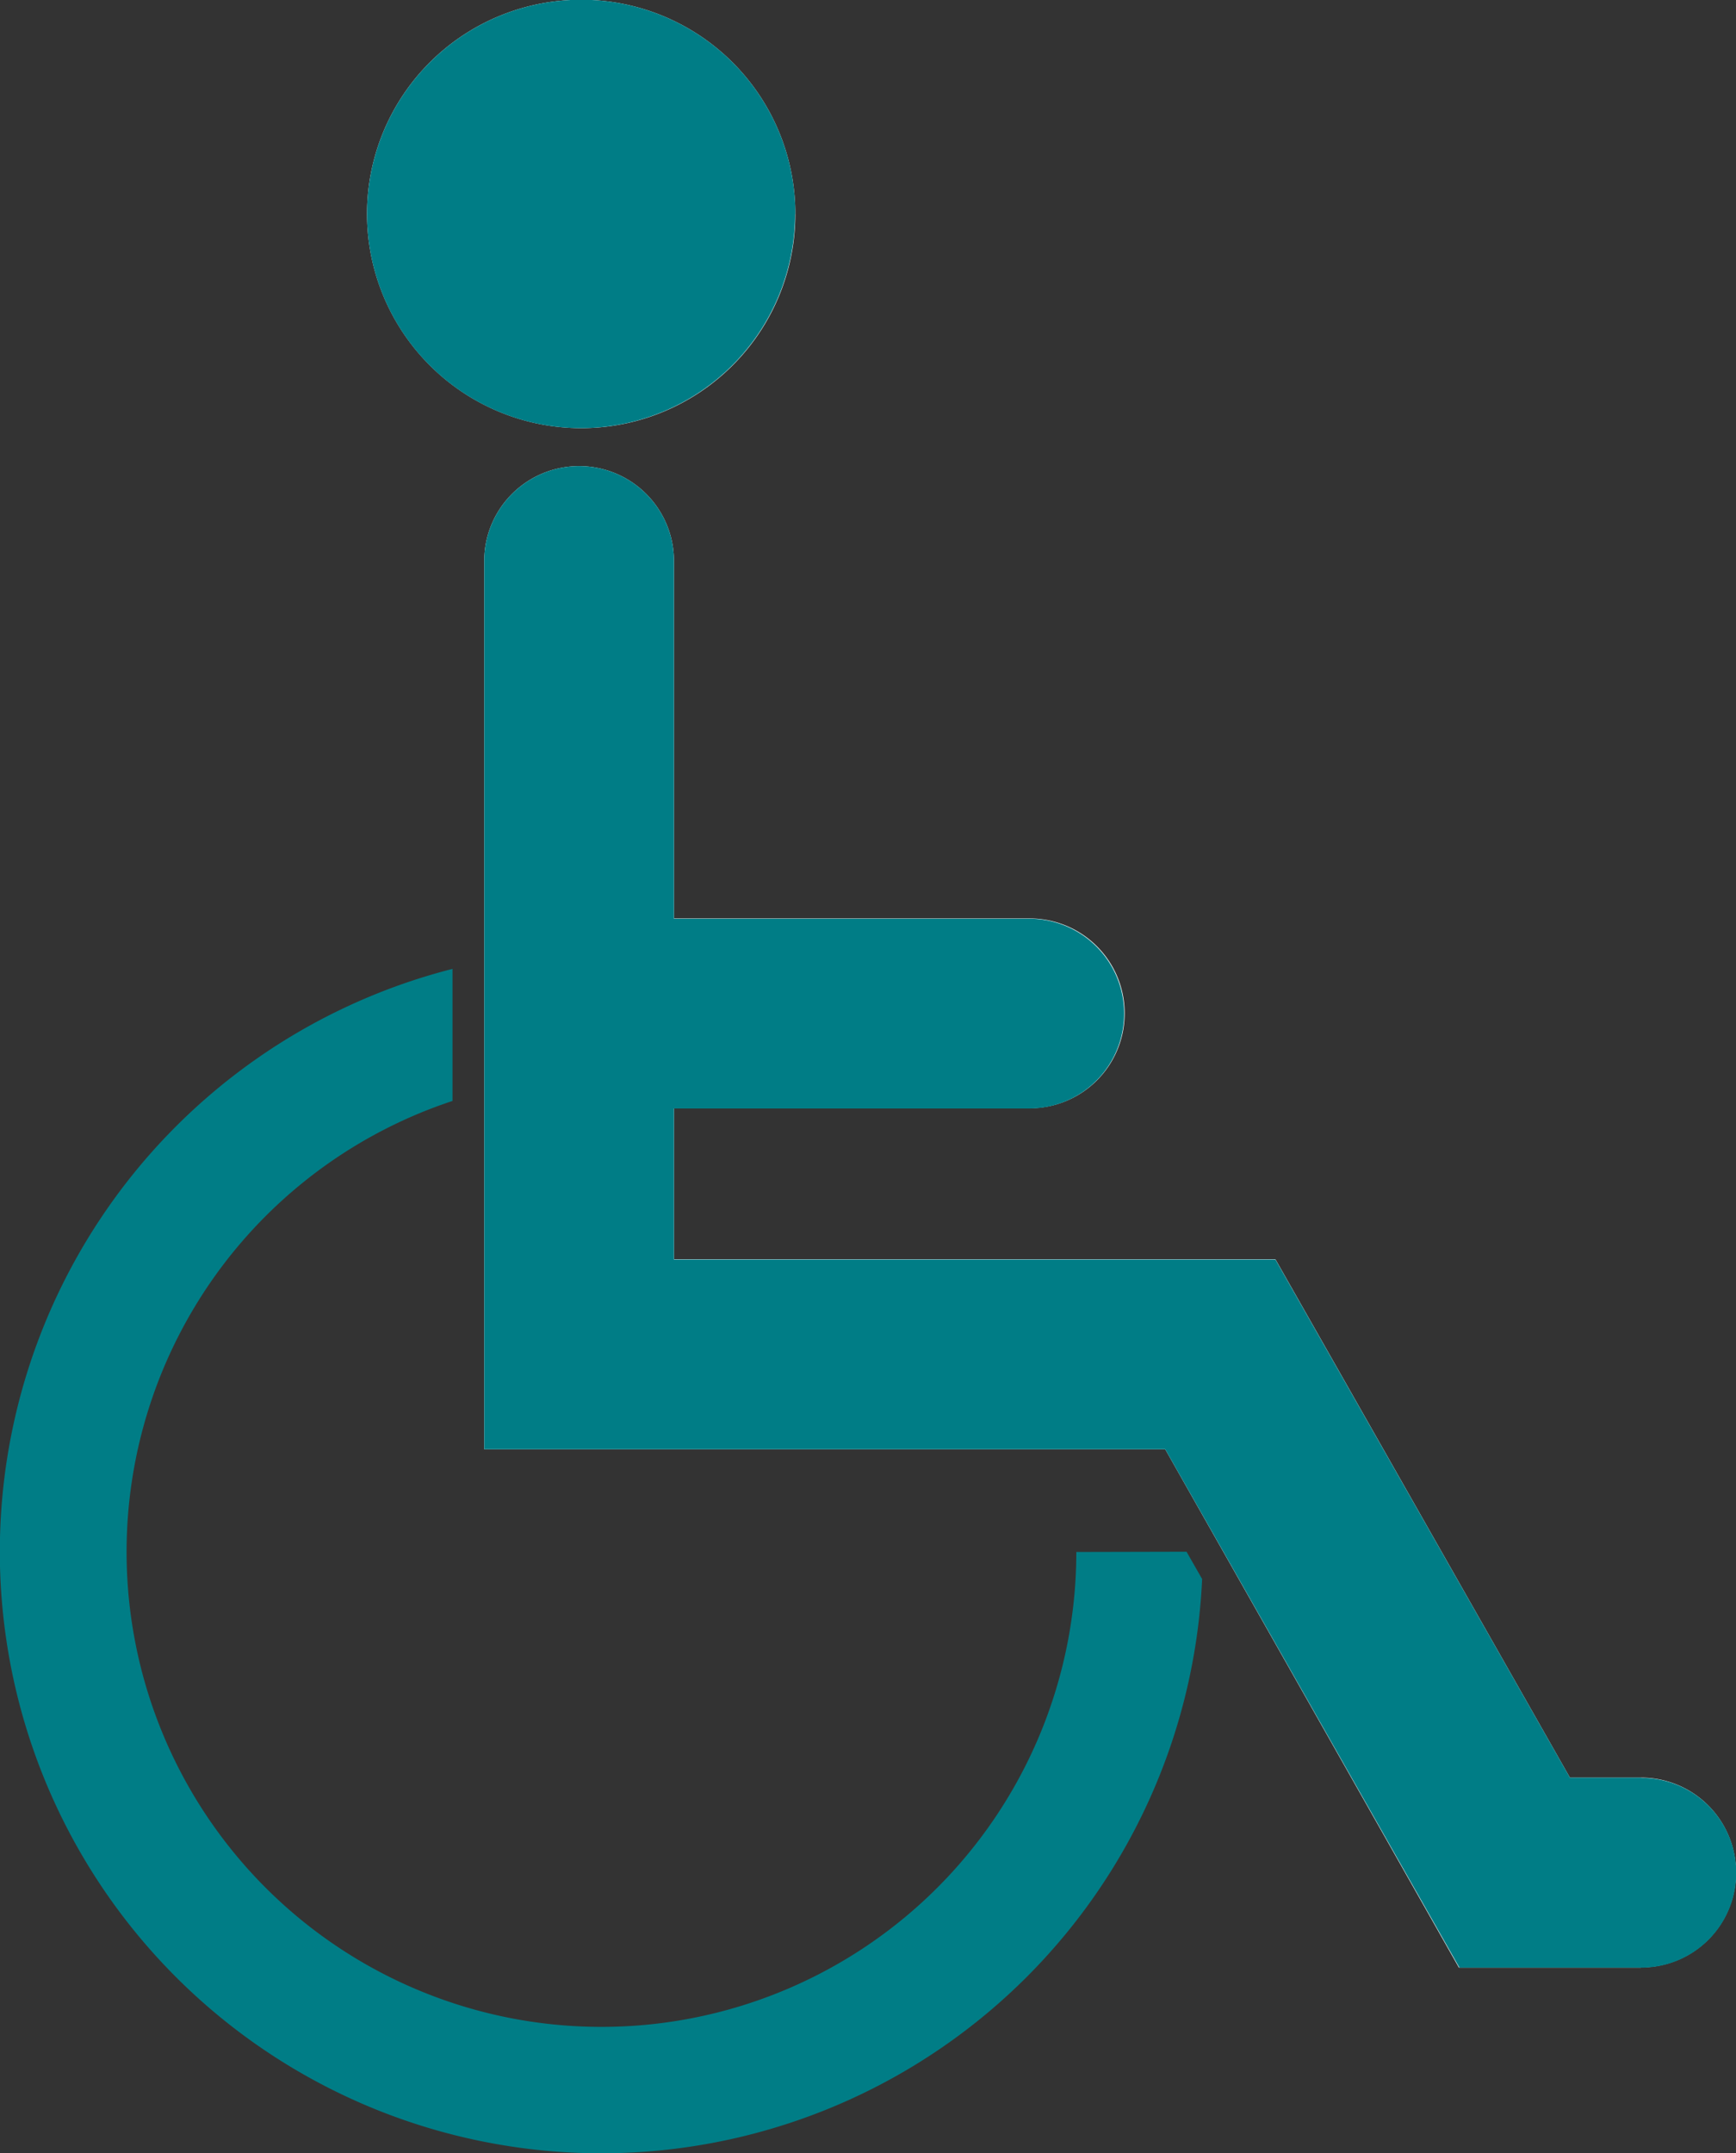
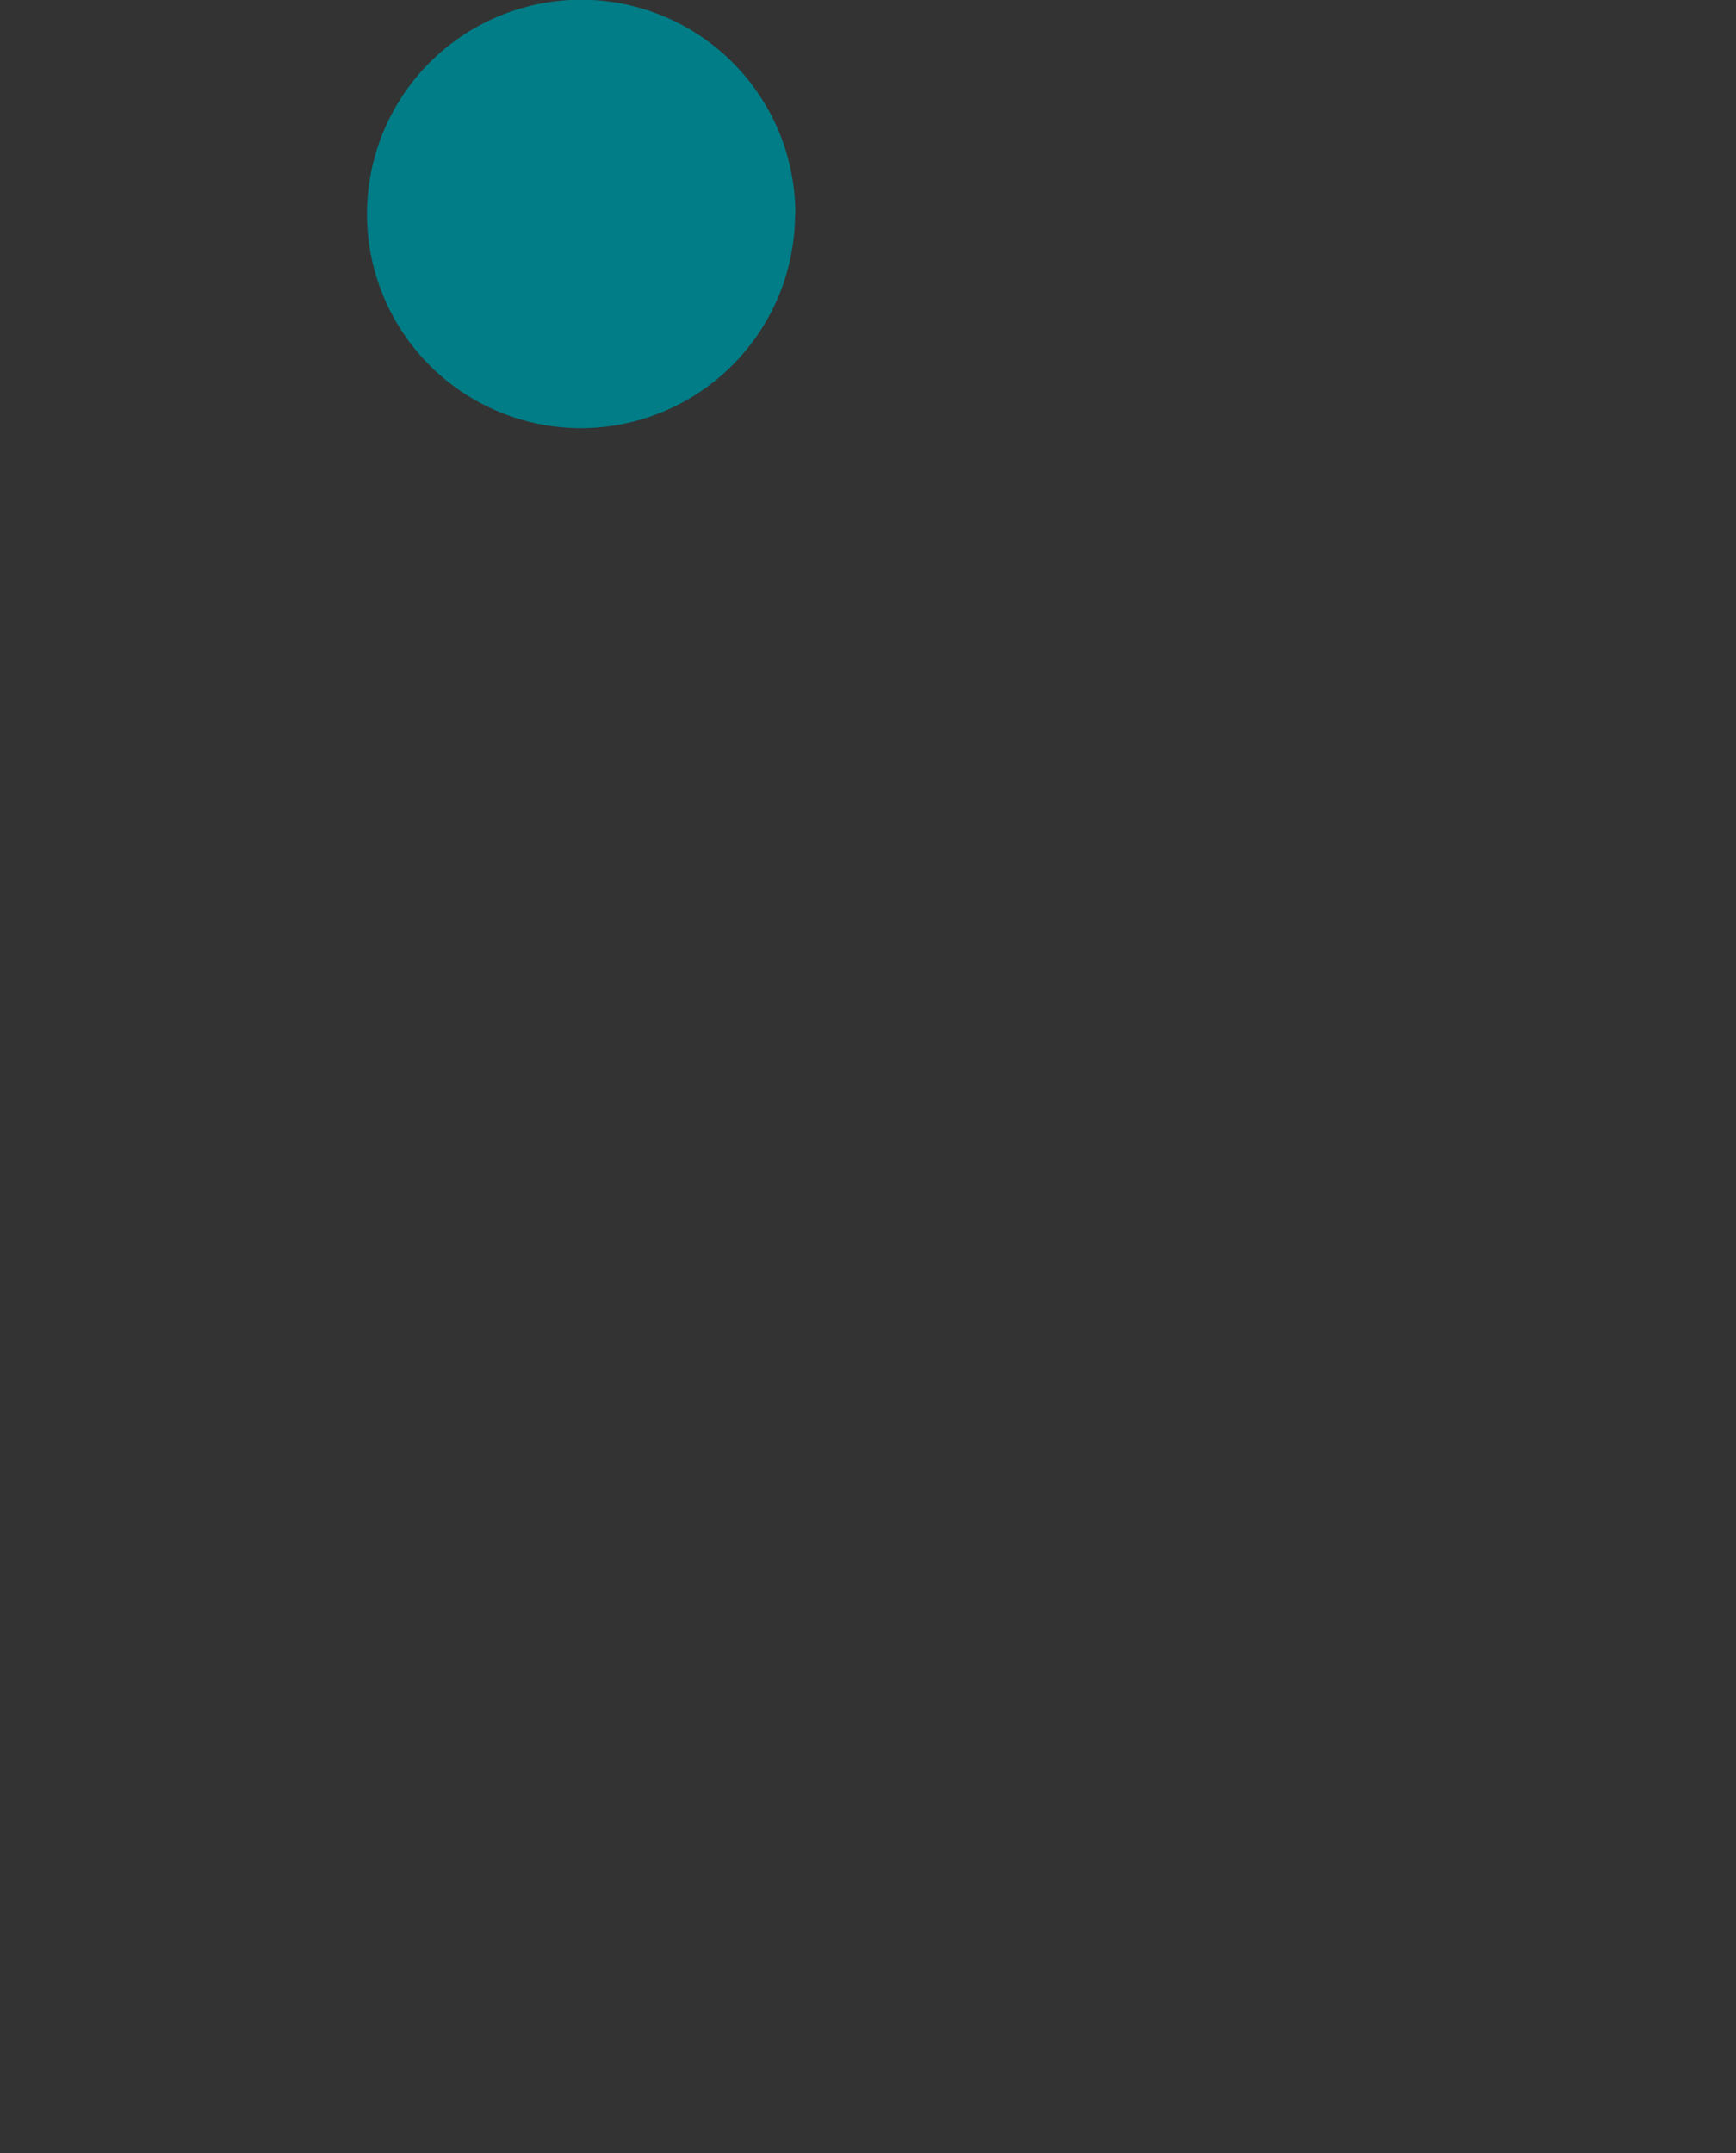
<svg xmlns="http://www.w3.org/2000/svg" width="66.79" height="82.83" data-name="Group 273" viewBox="0 0 66.79 82.83">
  <rect x="0" y="0" width="66.79" height="82.83" fill="#333333" stroke="none" />
-   <path fill="#007d86" d="M41.41 59.7a18.27 18.27 0 1 1-24-17.35v-5.08a23.14 23.14 0 1 0 28.84 23.47l-.6-1.05Z" data-name="Path 425" />
-   <path fill="#fff" d="M63.13 75.69h-7L44.83 55.75h-26.2V21.58a3.65 3.65 0 1 1 7.3 0v13.75h13.69a3.65 3.65 0 0 1 0 7.3H25.93v5.81h23.14L60.4 68.38h2.74a3.65 3.65 0 1 1 0 7.3" data-name="Path 426" />
-   <path fill="#fff" d="M14.12 8.24a8.24 8.24 0 1 1 8.23 8.23 8.25 8.25 0 0 1-8.23-8.23" data-name="Path 427" />
-   <path fill="#007d86" d="M63.13 68.38H60.4L49.07 48.45H25.93v-5.81H39.6a3.65 3.65 0 0 0 0-7.3H25.93V21.58a3.65 3.65 0 1 0-7.3 0v34.17h26.2l11.32 19.94h7a3.65 3.65 0 1 0 0-7.3" data-name="Path 428" />
  <path fill="#007d86" d="M30.6 8.24a8.24 8.24 0 1 0-8.24 8.23 8.25 8.25 0 0 0 8.23-8.23" data-name="Path 429" />
</svg>